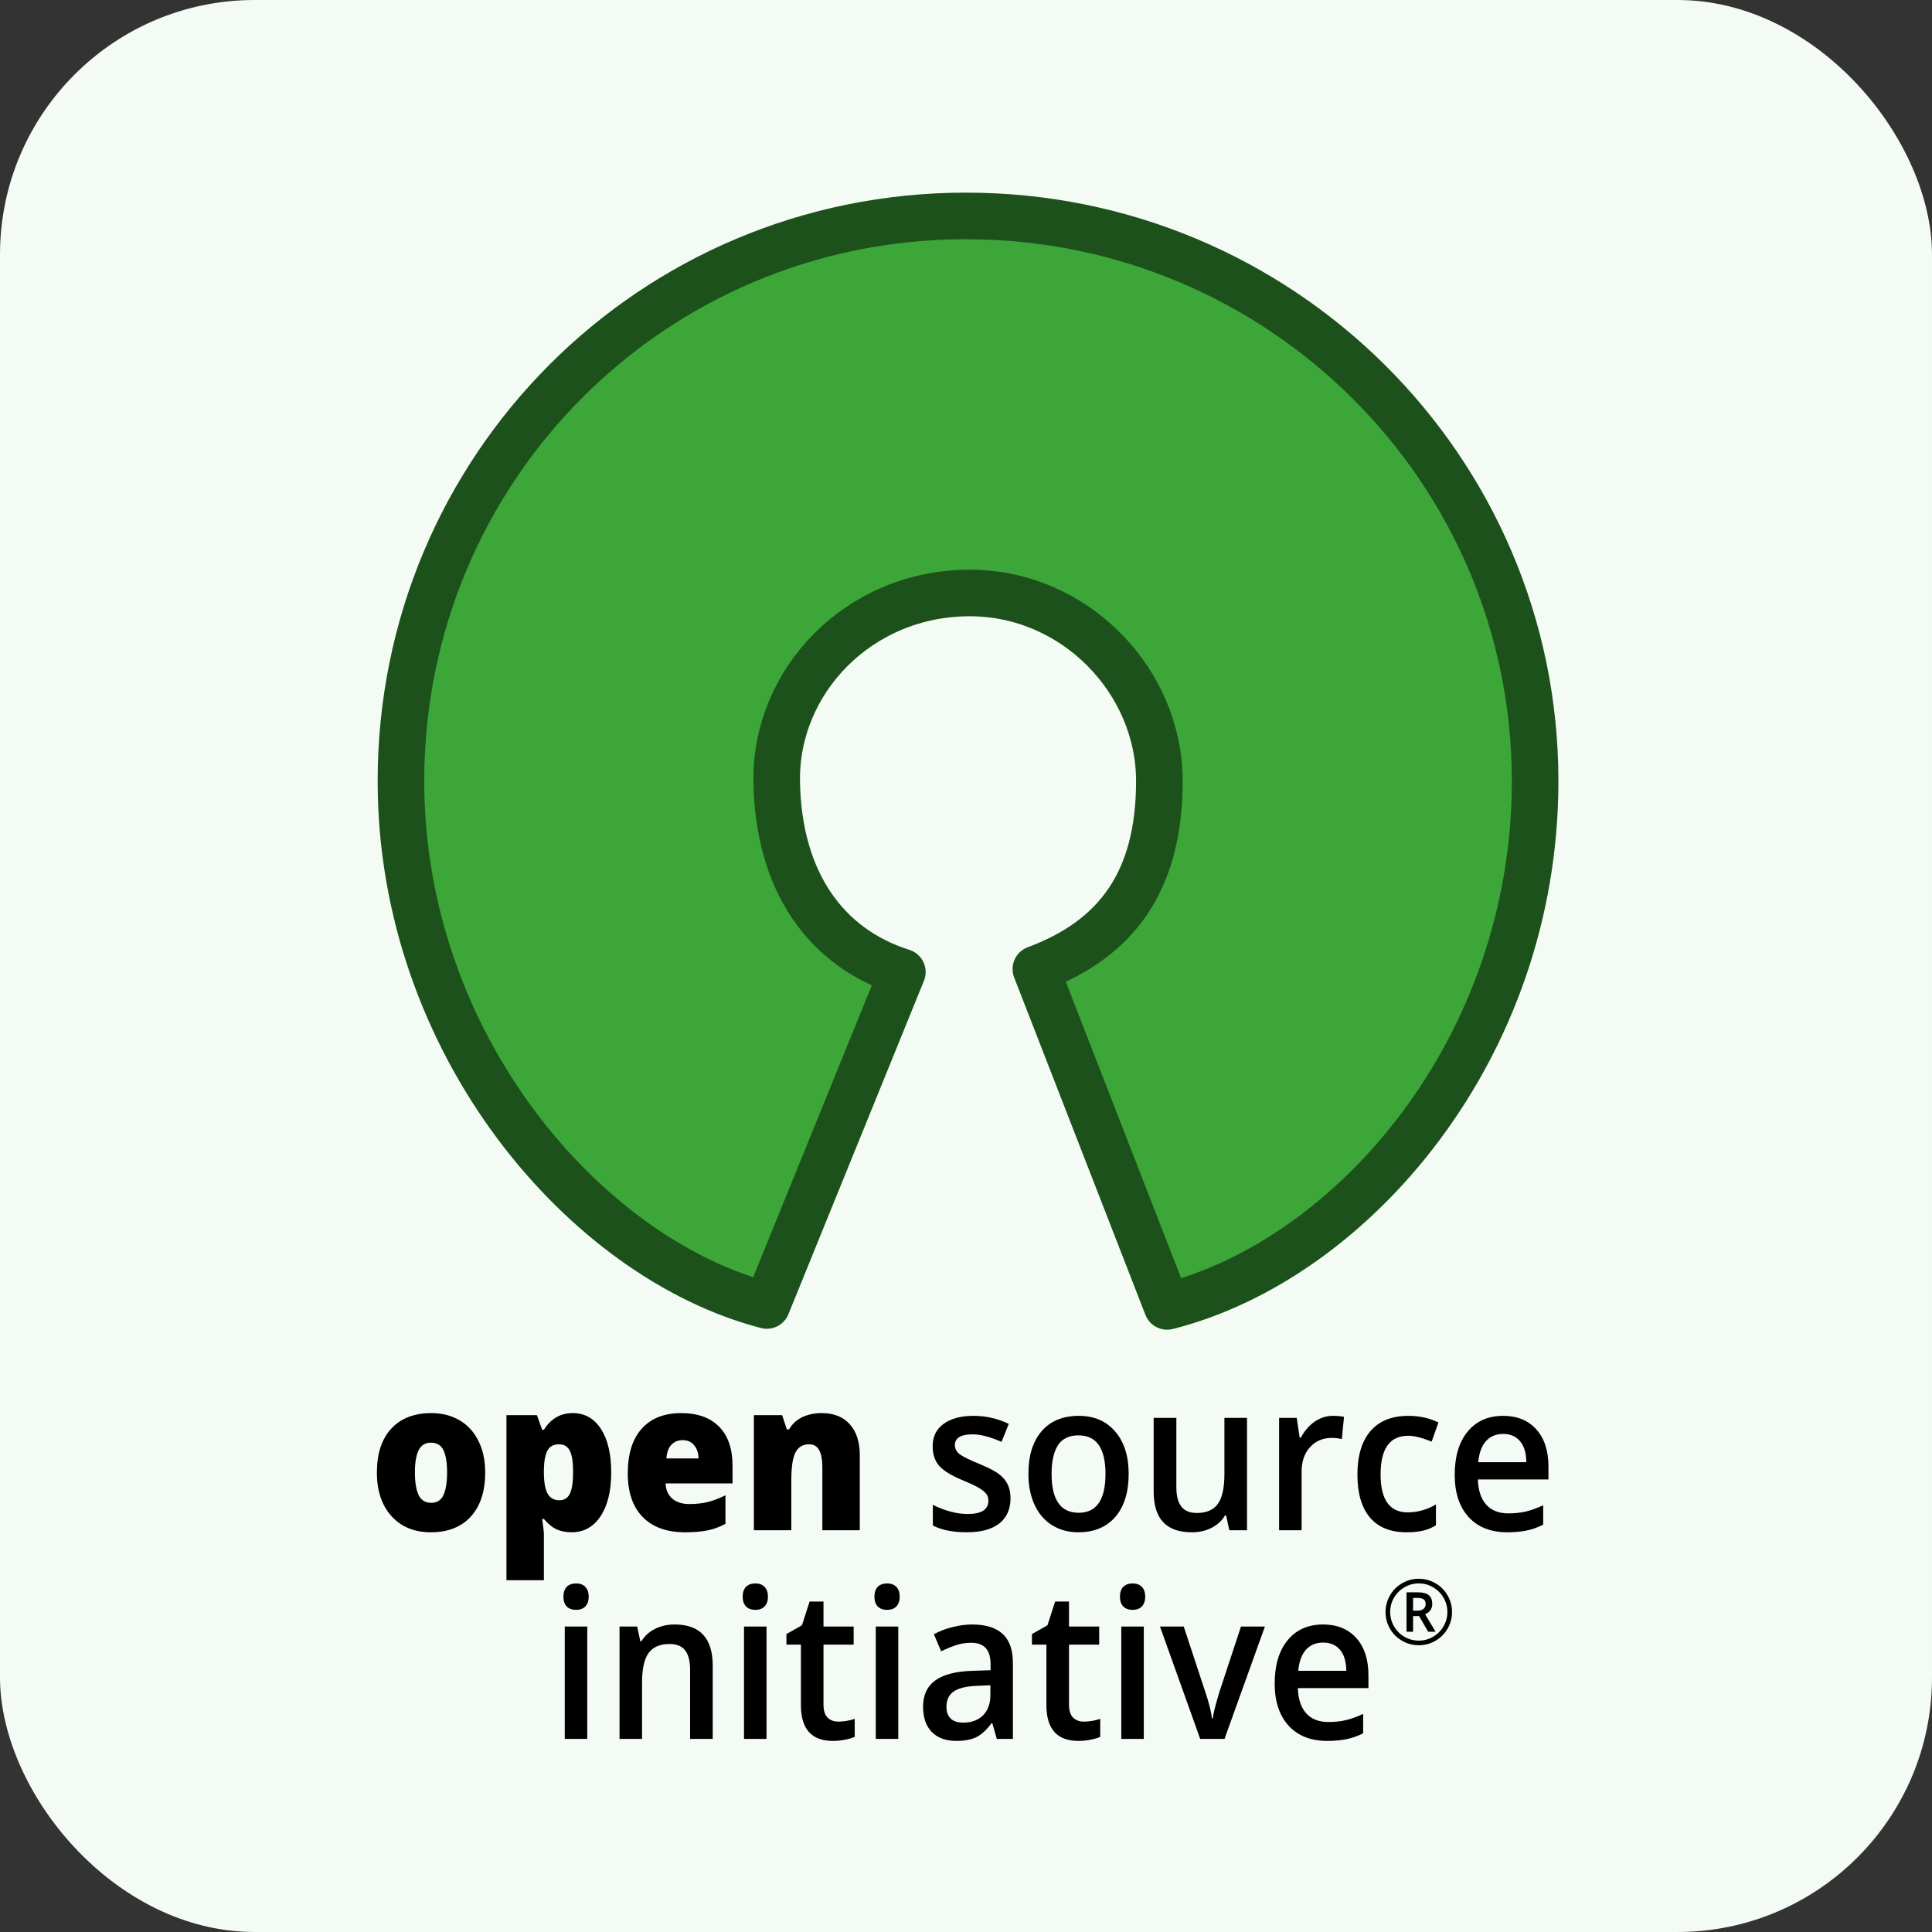
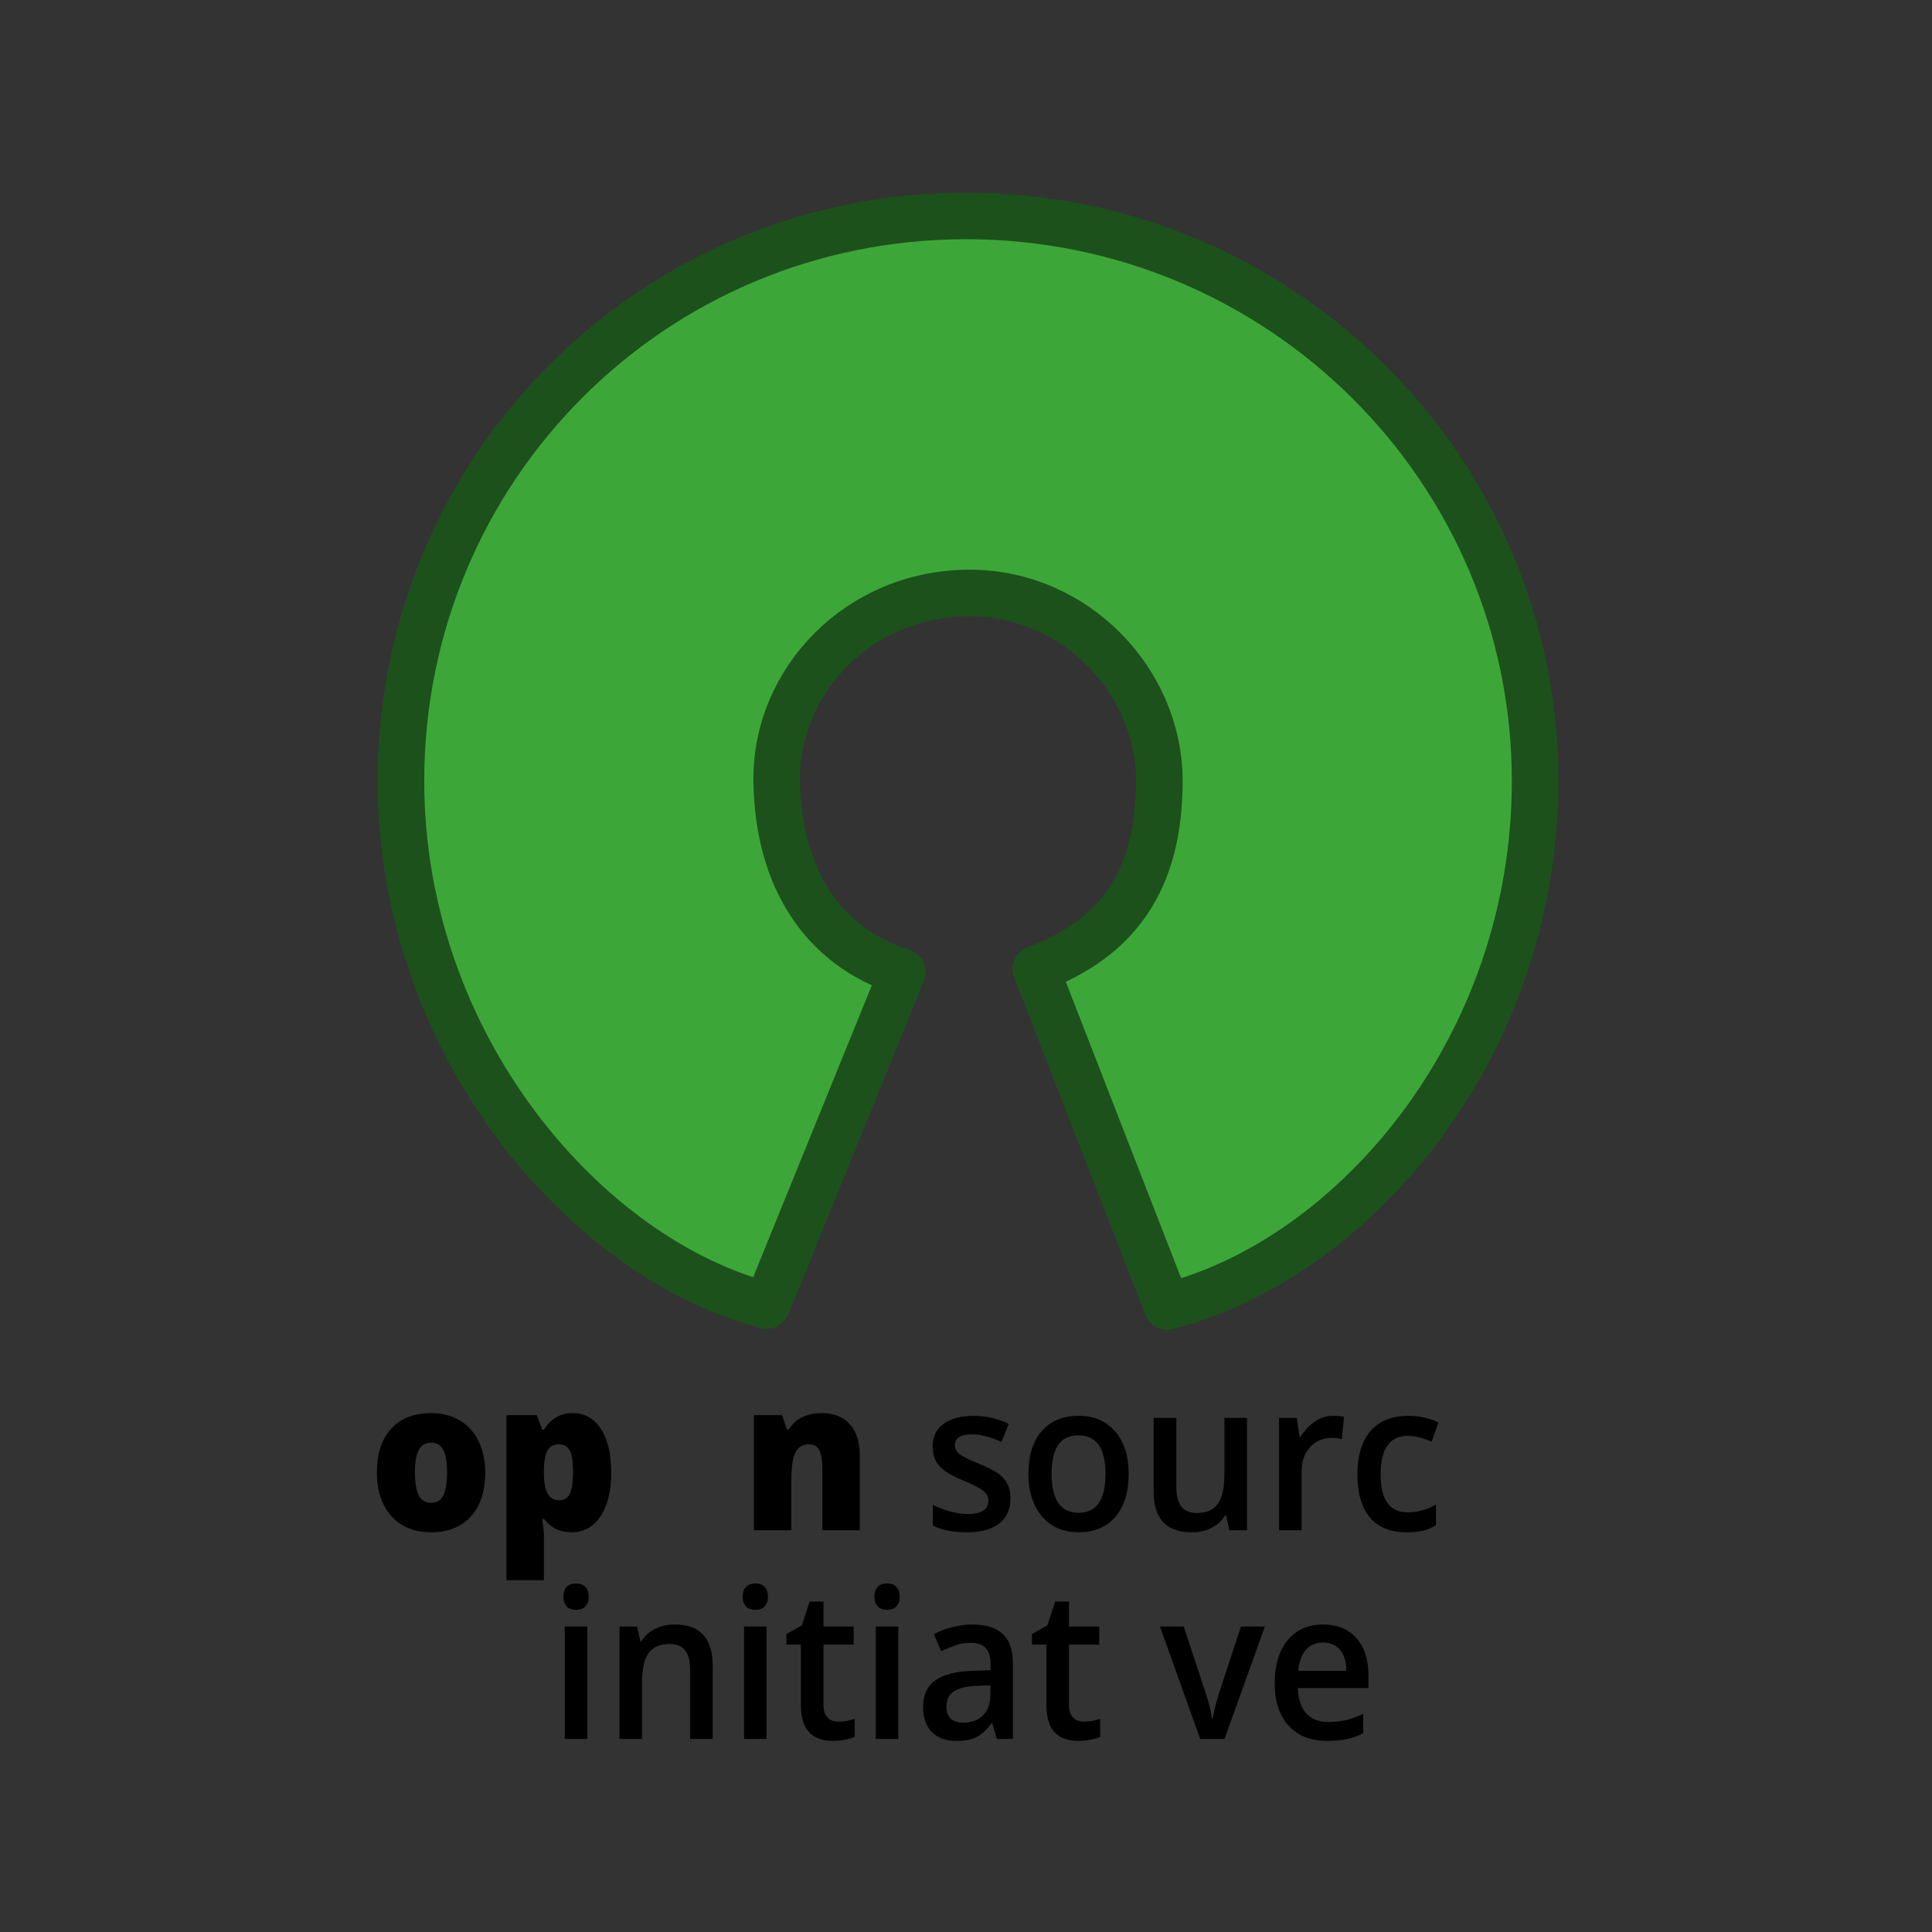
<svg xmlns="http://www.w3.org/2000/svg" width="850" height="850" viewBox="0 0 850 850" fill="none">
  <rect x="0" y="0" width="850" height="850" fill="#333333" stroke="none" />
-   <rect width="850" height="850" rx="112" fill="#F4FBF4" />
  <path d="M455.741 426.342C491.436 413.085 510.07 387.556 510.07 343.619C510.07 299.681 473.044 260.965 426.781 260.887C377.959 260.809 341.131 299.521 341.719 343.619C342.307 387.716 363.34 417.053 396.999 427.66L337.371 574.355C257.565 553.694 176.398 459.547 176.398 343.619C176.398 206.312 286.725 95 425.008 95C563.292 95 675.391 206.312 675.391 343.619C675.391 461.349 594.993 554.187 513.485 574.766L455.741 426.342Z" fill="#3DA638" stroke="#1C511C" stroke-width="20.493" stroke-linecap="round" stroke-linejoin="round" />
  <path d="M213.466 647.813C213.466 656.097 211.36 662.563 207.147 667.211C202.962 671.83 197.092 674.139 189.537 674.139C182.291 674.139 176.52 671.77 172.223 667.032C167.954 662.295 165.819 655.888 165.819 647.813C165.819 639.559 167.912 633.153 172.096 628.594C176.309 624.005 182.207 621.71 189.79 621.71C194.48 621.71 198.623 622.768 202.218 624.884C205.813 627 208.579 630.039 210.517 634.002C212.483 637.935 213.466 642.539 213.466 647.813ZM182.544 647.813C182.544 652.164 183.092 655.486 184.187 657.78C185.282 660.045 187.122 661.177 189.706 661.177C192.262 661.177 194.059 660.045 195.098 657.78C196.166 655.486 196.699 652.164 196.699 647.813C196.699 643.492 196.166 640.23 195.098 638.025C194.031 635.82 192.205 634.717 189.622 634.717C187.094 634.717 185.282 635.82 184.187 638.025C183.092 640.2 182.544 643.463 182.544 647.813Z" fill="black" />
  <path d="M251.465 674.139C249.05 674.139 246.887 673.722 244.978 672.888C243.068 672.024 241.172 670.489 239.29 668.284H238.532C239.038 671.83 239.29 674.035 239.29 674.899V695.236H222.818V622.604H236.215L238.532 629.041H239.29C242.352 624.154 246.579 621.71 251.971 621.71C257.251 621.71 261.394 624.035 264.399 628.683C267.404 633.331 268.906 639.708 268.906 647.813C268.906 655.978 267.334 662.414 264.188 667.122C261.071 671.8 256.83 674.139 251.465 674.139ZM245.947 635.432C243.531 635.432 241.832 636.356 240.849 638.203C239.894 640.021 239.375 642.733 239.29 646.338V647.724C239.29 652.074 239.838 655.218 240.933 657.155C242.029 659.091 243.756 660.06 246.115 660.06C248.222 660.06 249.752 659.106 250.707 657.199C251.662 655.262 252.139 652.074 252.139 647.634C252.139 643.284 251.662 640.17 250.707 638.293C249.752 636.386 248.165 635.432 245.947 635.432Z" fill="black" />
-   <path d="M301.303 674.139C293.354 674.139 287.176 671.904 282.766 667.435C278.385 662.935 276.194 656.544 276.194 648.26C276.194 639.708 278.231 633.153 282.303 628.594C286.375 624.005 292.189 621.71 299.744 621.71C306.934 621.71 312.481 623.707 316.384 627.7C320.316 631.663 322.282 637.384 322.282 644.863V652.64H292.835C292.947 655.471 293.916 657.691 295.742 659.3C297.595 660.909 300.109 661.714 303.283 661.714C306.175 661.714 308.829 661.431 311.245 660.864C313.688 660.268 316.328 659.27 319.165 657.87V670.429C316.581 671.83 313.913 672.798 311.161 673.335C308.408 673.871 305.122 674.139 301.303 674.139ZM300.334 633.6C298.396 633.6 296.767 634.255 295.447 635.566C294.155 636.848 293.397 638.874 293.172 641.645H307.327C307.271 639.202 306.611 637.25 305.347 635.79C304.111 634.33 302.44 633.6 300.334 633.6Z" fill="black" />
  <path d="M361.798 673.245V645.623C361.798 642.256 361.335 639.723 360.408 638.025C359.509 636.296 358.049 635.432 356.027 635.432C353.246 635.432 351.238 636.609 350.002 638.963C348.767 641.317 348.149 645.355 348.149 651.076V673.245H331.677V622.604H344.105L346.169 628.862H347.138C348.542 626.478 350.48 624.69 352.951 623.498C355.451 622.306 358.316 621.71 361.545 621.71C366.826 621.71 370.926 623.334 373.847 626.582C376.796 629.83 378.27 634.404 378.27 640.304V673.245H361.798Z" fill="black" />
  <path d="M444.58 659.166C444.58 663.993 442.923 667.703 439.609 670.296C436.295 672.858 431.549 674.139 425.37 674.139C419.163 674.139 414.178 673.141 410.414 671.145V662.071C415.891 664.753 420.988 666.094 425.707 666.094C431.801 666.094 434.849 664.142 434.849 660.239C434.849 658.987 434.512 657.944 433.837 657.11C433.163 656.276 432.054 655.412 430.509 654.518C428.965 653.624 426.816 652.611 424.064 651.478C418.7 649.273 415.062 647.068 413.153 644.863C411.271 642.658 410.33 639.798 410.33 636.282C410.33 632.05 411.931 628.773 415.133 626.448C418.362 624.094 422.744 622.917 428.277 622.917C433.753 622.917 438.935 624.094 443.822 626.448L440.62 634.36C435.593 632.155 431.366 631.052 427.94 631.052C422.716 631.052 420.104 632.631 420.104 635.79C420.104 637.339 420.778 638.651 422.126 639.723C423.502 640.796 426.479 642.271 431.057 644.148C434.905 645.727 437.699 647.173 439.44 648.484C441.182 649.795 442.474 651.315 443.316 653.043C444.159 654.741 444.58 656.782 444.58 659.166Z" fill="black" />
  <path d="M496.565 648.439C496.565 656.514 494.613 662.816 490.709 667.346C486.805 671.875 481.371 674.139 474.406 674.139C470.052 674.139 466.205 673.096 462.863 671.011C459.52 668.925 456.951 665.93 455.153 662.027C453.356 658.123 452.457 653.594 452.457 648.439C452.457 640.424 454.395 634.166 458.271 629.667C462.146 625.167 467.609 622.917 474.658 622.917C481.399 622.917 486.735 625.227 490.667 629.845C494.599 634.434 496.565 640.632 496.565 648.439ZM462.652 648.439C462.652 659.851 466.626 665.558 474.574 665.558C482.438 665.558 486.37 659.851 486.37 648.439C486.37 637.146 482.41 631.499 474.49 631.499C470.333 631.499 467.314 632.959 465.432 635.879C463.579 638.8 462.652 642.986 462.652 648.439Z" fill="black" />
  <path d="M540.843 673.246L539.452 666.765H538.947C537.571 669.059 535.605 670.862 533.049 672.173C530.521 673.484 527.628 674.14 524.371 674.14C518.725 674.14 514.513 672.65 511.732 669.67C508.952 666.69 507.562 662.176 507.562 656.127V623.812H517.546V654.294C517.546 658.079 518.276 660.924 519.737 662.831C521.197 664.709 523.486 665.647 526.603 665.647C530.76 665.647 533.807 664.336 535.745 661.714C537.711 659.062 538.694 654.637 538.694 648.439V623.812H548.636V673.246H540.843Z" fill="black" />
-   <path d="M586.383 622.917C588.377 622.917 590.02 623.066 591.312 623.364L590.343 633.153C588.939 632.795 587.478 632.617 585.962 632.617C582.002 632.617 578.786 633.987 576.314 636.729C573.871 639.47 572.649 643.031 572.649 647.411V673.245H562.749V623.811H570.501L571.807 632.527H572.312C573.857 629.577 575.865 627.238 578.336 625.51C580.836 623.782 583.518 622.917 586.383 622.917Z" fill="black" />
+   <path d="M586.383 622.917C588.377 622.917 590.02 623.066 591.312 623.364L590.343 633.153C588.939 632.795 587.478 632.617 585.962 632.617C582.002 632.617 578.786 633.987 576.314 636.729C573.871 639.47 572.649 643.031 572.649 647.411V673.245H562.749V623.811H570.501L571.807 632.527C573.857 629.577 575.865 627.238 578.336 625.51C580.836 623.782 583.518 622.917 586.383 622.917Z" fill="black" />
  <path d="M618.779 674.139C611.73 674.139 606.366 671.964 602.687 667.614C599.036 663.234 597.21 656.961 597.21 648.797C597.21 640.483 599.12 634.092 602.939 629.622C606.787 625.152 612.334 622.917 619.58 622.917C624.495 622.917 628.918 623.886 632.85 625.823L629.859 634.27C625.674 632.542 622.22 631.678 619.496 631.678C611.435 631.678 607.405 637.354 607.405 648.707C607.405 654.25 608.402 658.421 610.396 661.222C612.418 663.993 615.367 665.379 619.243 665.379C623.652 665.379 627.823 664.217 631.755 661.893V671.055C629.986 672.158 628.09 672.948 626.068 673.424C624.074 673.901 621.644 674.139 618.779 674.139Z" fill="black" />
-   <path d="M663.14 674.139C655.894 674.139 650.221 671.905 646.12 667.435C642.048 662.936 640.012 656.753 640.012 648.886C640.012 640.811 641.907 634.464 645.699 629.845C649.491 625.227 654.7 622.917 661.328 622.917C667.479 622.917 672.338 624.899 675.905 628.862C679.472 632.825 681.255 638.278 681.255 645.221V650.897H650.207C650.347 655.695 651.569 659.39 653.872 661.982C656.175 664.545 659.419 665.826 663.603 665.826C666.356 665.826 668.911 665.558 671.271 665.021C673.658 664.455 676.214 663.531 678.938 662.25V670.787C676.523 672.009 674.079 672.873 671.608 673.38C669.136 673.886 666.314 674.139 663.14 674.139ZM661.328 630.873C658.183 630.873 655.655 631.931 653.745 634.047C651.864 636.162 650.74 639.247 650.375 643.299H671.523C671.467 639.217 670.54 636.133 668.743 634.047C666.946 631.931 664.474 630.873 661.328 630.873Z" fill="black" />
  <path d="M258.375 765.036H248.475V715.602H258.375V765.036ZM247.885 702.506C247.885 700.629 248.362 699.184 249.317 698.171C250.3 697.157 251.69 696.651 253.488 696.651C255.229 696.651 256.577 697.157 257.532 698.171C258.515 699.184 259.007 700.629 259.007 702.506C259.007 704.294 258.515 705.709 257.532 706.752C256.577 707.765 255.229 708.272 253.488 708.272C251.69 708.272 250.3 707.765 249.317 706.752C248.362 705.709 247.885 704.294 247.885 702.506Z" fill="black" />
  <path d="M313.562 765.036H303.62V734.643C303.62 730.829 302.889 727.983 301.429 726.106C299.997 724.229 297.708 723.29 294.562 723.29C290.377 723.29 287.316 724.601 285.378 727.223C283.44 729.846 282.471 734.241 282.471 740.409V765.036H272.571V715.602H280.323L281.713 722.083H282.219C283.623 719.729 285.617 717.912 288.201 716.63C290.785 715.349 293.649 714.708 296.795 714.708C307.973 714.708 313.562 720.742 313.562 732.81V765.036Z" fill="black" />
  <path d="M337.238 765.036H327.338V715.602H337.238V765.036ZM326.748 702.506C326.748 700.629 327.225 699.184 328.18 698.171C329.163 697.157 330.554 696.651 332.351 696.651C334.092 696.651 335.44 697.157 336.395 698.171C337.378 699.184 337.87 700.629 337.87 702.506C337.87 704.294 337.378 705.709 336.395 706.752C335.44 707.765 334.092 708.272 332.351 708.272C330.554 708.272 329.163 707.765 328.18 706.752C327.225 705.709 326.748 704.294 326.748 702.506Z" fill="black" />
  <path d="M368.791 757.438C371.207 757.438 373.622 757.036 376.037 756.231V764.142C374.942 764.649 373.524 765.066 371.782 765.394C370.069 765.751 368.286 765.93 366.432 765.93C357.052 765.93 352.361 760.686 352.361 750.197V723.558H346V718.91L352.825 715.066L356.195 704.607H362.304V715.602H375.574V723.558H362.304V750.018C362.304 752.551 362.893 754.428 364.073 755.65C365.281 756.842 366.853 757.438 368.791 757.438Z" fill="black" />
  <path d="M395.206 765.036H385.306V715.602H395.206V765.036ZM384.716 702.506C384.716 700.629 385.193 699.184 386.148 698.171C387.131 697.157 388.521 696.651 390.319 696.651C392.06 696.651 393.408 697.157 394.363 698.171C395.346 699.184 395.838 700.629 395.838 702.506C395.838 704.294 395.346 705.709 394.363 706.752C393.408 707.765 392.06 708.272 390.319 708.272C388.521 708.272 387.131 707.765 386.148 706.752C385.193 705.709 384.716 704.294 384.716 702.506Z" fill="black" />
  <path d="M438.556 765.036L436.576 758.153H436.239C433.992 761.163 431.731 763.219 429.456 764.321C427.181 765.394 424.26 765.93 420.693 765.93C416.116 765.93 412.535 764.619 409.951 761.997C407.395 759.375 406.117 755.665 406.117 750.868C406.117 745.772 407.901 741.929 411.467 739.336C415.034 736.744 420.469 735.328 427.771 735.09L435.817 734.822V732.185C435.817 729.026 435.115 726.672 433.711 725.123C432.335 723.543 430.186 722.754 427.265 722.754C424.878 722.754 422.589 723.126 420.399 723.871C418.208 724.616 416.102 725.495 414.079 726.508L410.878 718.999C413.405 717.599 416.172 716.541 419.177 715.826C422.182 715.081 425.019 714.708 427.687 714.708C433.613 714.708 438.078 716.079 441.083 718.821C444.117 721.562 445.633 725.868 445.633 731.738V765.036H438.556ZM423.811 757.885C427.406 757.885 430.285 756.827 432.447 754.712C434.638 752.566 435.733 749.572 435.733 745.728V741.437L429.751 741.705C425.089 741.884 421.691 742.718 419.556 744.208C417.45 745.668 416.396 747.918 416.396 750.957C416.396 753.162 417.014 754.876 418.25 756.097C419.486 757.289 421.339 757.885 423.811 757.885Z" fill="black" />
  <path d="M476.808 757.438C479.223 757.438 481.638 757.036 484.054 756.231V764.142C482.959 764.649 481.54 765.066 479.799 765.394C478.086 765.751 476.302 765.93 474.449 765.93C465.068 765.93 460.378 760.686 460.378 750.197V723.558H454.017V718.91L460.841 715.066L464.212 704.607H470.32V715.602H483.59V723.558H470.32V750.018C470.32 752.551 470.91 754.428 472.089 755.65C473.297 756.842 474.87 757.438 476.808 757.438Z" fill="black" />
-   <path d="M503.222 765.036H493.322V715.602H503.222V765.036ZM492.732 702.506C492.732 700.629 493.21 699.184 494.165 698.171C495.148 697.157 496.538 696.651 498.335 696.651C500.077 696.651 501.425 697.157 502.38 698.171C503.363 699.184 503.854 700.629 503.854 702.506C503.854 704.294 503.363 705.709 502.38 706.752C501.425 707.765 500.077 708.272 498.335 708.272C496.538 708.272 495.148 707.765 494.165 706.752C493.21 705.709 492.732 704.294 492.732 702.506Z" fill="black" />
  <path d="M528.036 765.036L510.342 715.602H520.79L530.268 744.342C531.897 749.169 532.88 753.072 533.217 756.052H533.554C533.807 753.907 534.79 750.003 536.503 744.342L545.982 715.602H556.514L538.736 765.036H528.036Z" fill="black" />
  <path d="M583.939 765.93C576.693 765.93 571.02 763.696 566.919 759.226C562.847 754.727 560.811 748.544 560.811 740.677C560.811 732.602 562.706 726.255 566.498 721.636C570.289 717.018 575.499 714.708 582.127 714.708C588.278 714.708 593.137 716.69 596.704 720.653C600.27 724.616 602.054 730.069 602.054 737.012V742.688H571.006C571.146 747.486 572.368 751.181 574.671 753.773C576.974 756.336 580.217 757.617 584.402 757.617C587.155 757.617 589.71 757.349 592.069 756.812C594.457 756.246 597.013 755.323 599.737 754.041V762.578C597.321 763.8 594.878 764.664 592.407 765.171C589.935 765.677 587.112 765.93 583.939 765.93ZM582.127 722.664C578.982 722.664 576.454 723.722 574.544 725.838C572.663 727.954 571.539 731.038 571.174 735.09H592.322C592.266 731.008 591.339 727.924 589.542 725.838C587.744 723.722 585.273 722.664 582.127 722.664Z" fill="black" />
-   <path d="M621.695 708.619H623.796C624.833 708.619 625.663 708.353 626.286 707.821C626.921 707.277 627.239 706.589 627.239 705.76C627.239 704.787 626.96 704.093 626.402 703.678C625.845 703.25 624.963 703.036 623.757 703.036H621.695V708.619ZM630.137 705.682C630.137 706.719 629.858 707.64 629.3 708.444C628.756 709.235 627.984 709.825 626.986 710.214L631.615 717.897H628.347L624.321 711.011H621.695V717.897H618.816V700.566H623.893C626.046 700.566 627.621 700.988 628.62 701.83C629.631 702.673 630.137 703.957 630.137 705.682ZM609.577 709.222C609.577 706.628 610.226 704.197 611.522 701.928C612.819 699.658 614.602 697.869 616.871 696.559C619.141 695.25 621.585 694.595 624.204 694.595C626.798 694.595 629.229 695.243 631.498 696.54C633.768 697.837 635.557 699.62 636.867 701.889C638.177 704.158 638.831 706.602 638.831 709.222C638.831 711.776 638.203 714.175 636.945 716.419C635.687 718.662 633.923 720.458 631.654 721.807C629.385 723.155 626.902 723.83 624.204 723.83C621.52 723.83 619.043 723.162 616.774 721.826C614.505 720.478 612.735 718.682 611.464 716.438C610.206 714.195 609.577 711.789 609.577 709.222ZM611.62 709.222C611.62 711.465 612.184 713.566 613.312 715.524C614.44 717.469 615.977 719.006 617.922 720.134C619.88 721.249 621.974 721.807 624.204 721.807C626.461 721.807 628.555 721.243 630.487 720.114C632.419 718.986 633.949 717.463 635.077 715.543C636.219 713.611 636.789 711.504 636.789 709.222C636.789 706.966 636.225 704.871 635.097 702.939C633.969 701.007 632.439 699.477 630.506 698.349C628.587 697.208 626.487 696.637 624.204 696.637C621.948 696.637 619.854 697.201 617.922 698.329C615.989 699.457 614.453 700.988 613.312 702.92C612.184 704.839 611.62 706.94 611.62 709.222Z" fill="black" />
</svg>